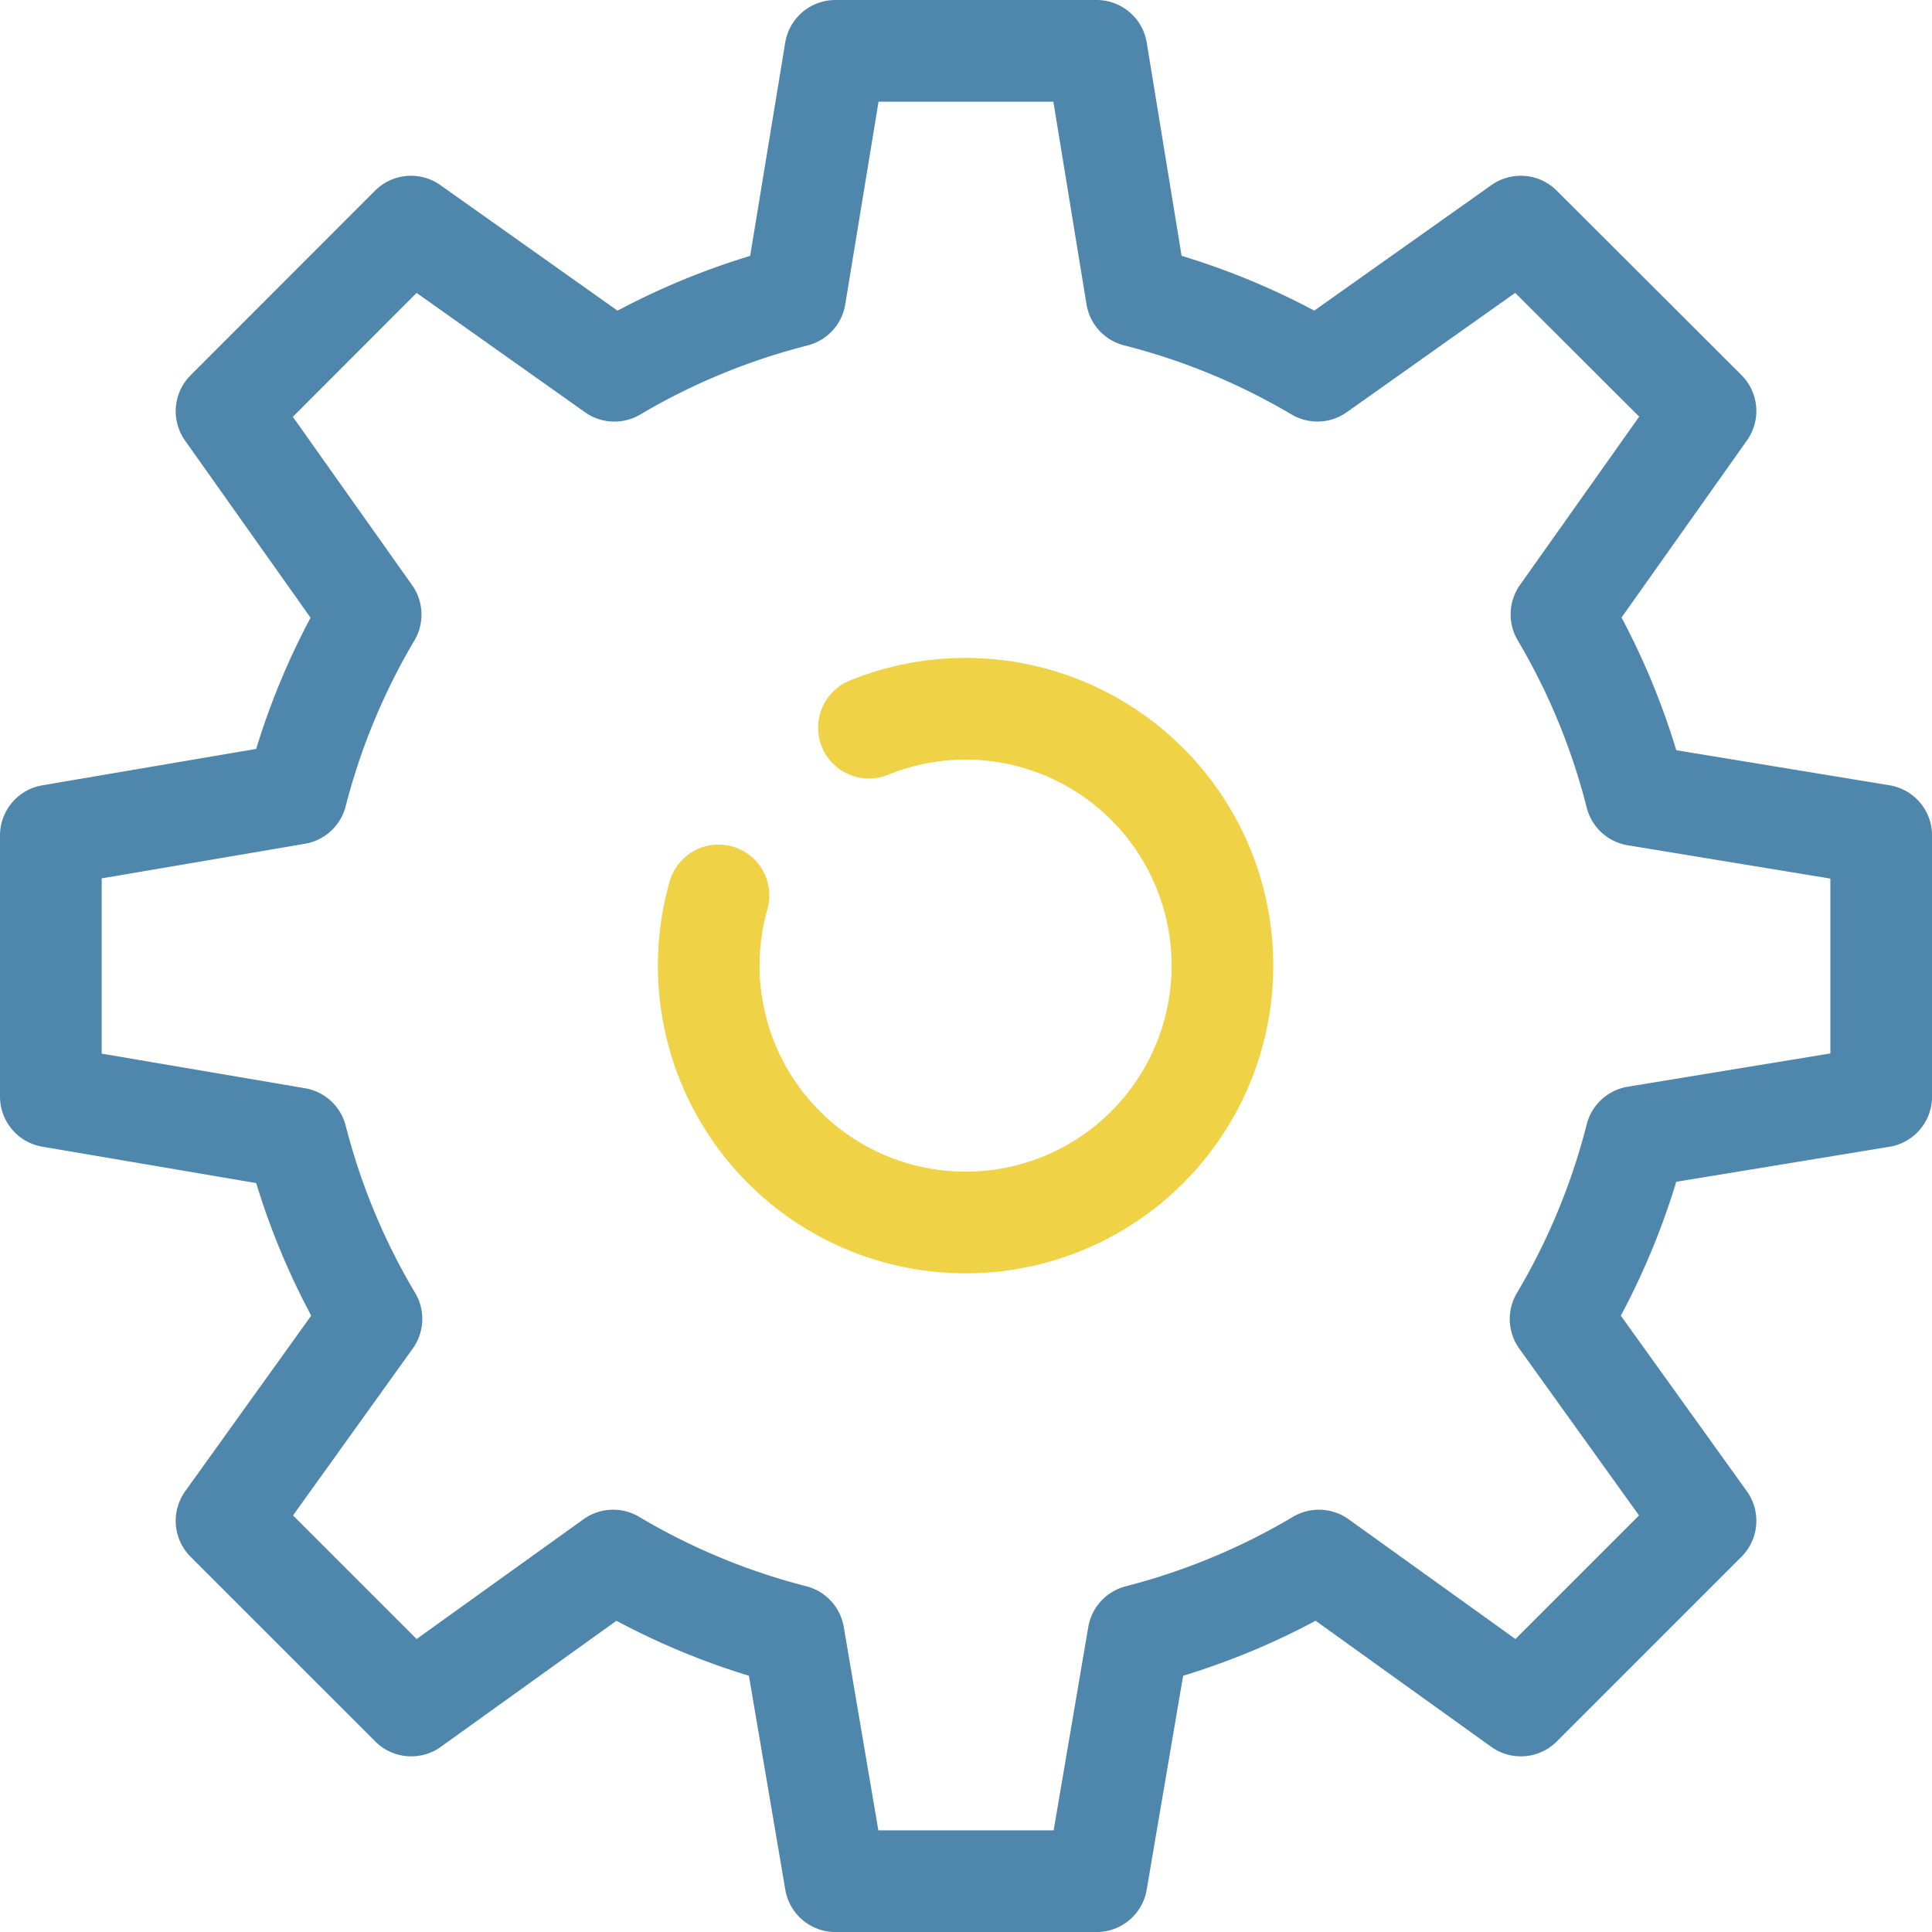
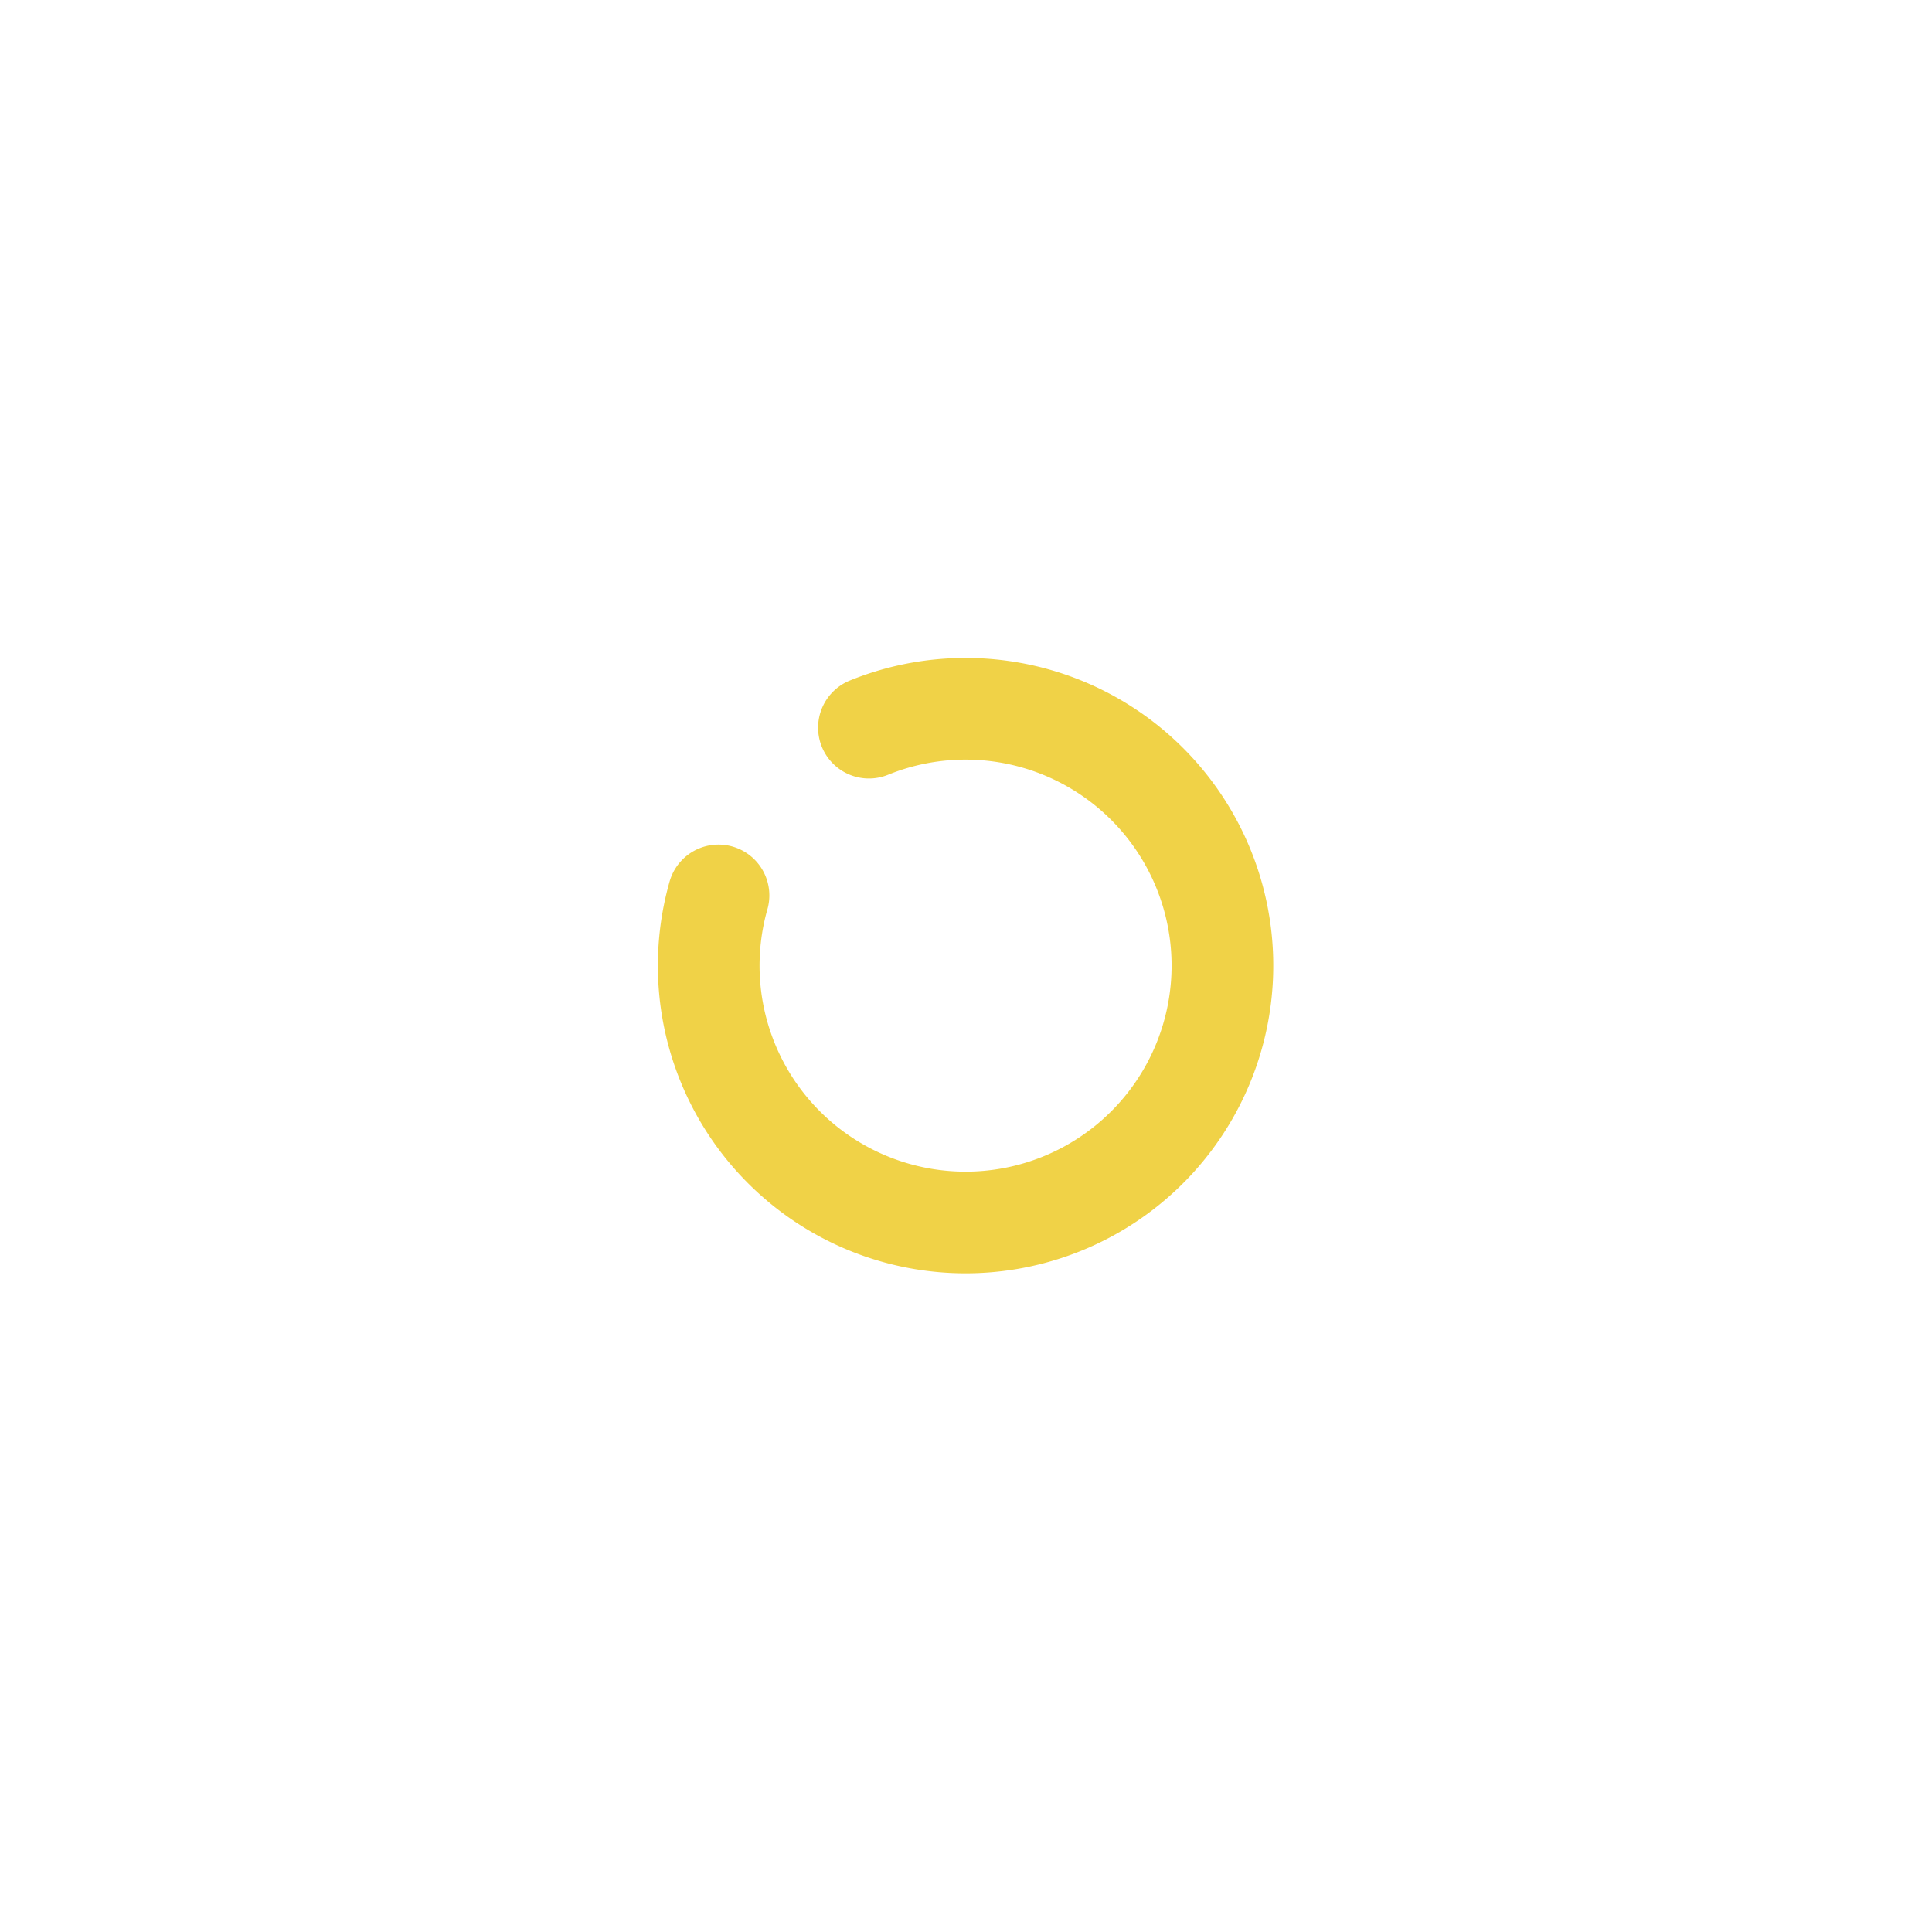
<svg xmlns="http://www.w3.org/2000/svg" width="38" height="38.001" viewBox="0 0 38 38.001">
  <g id="Raggruppa_125" data-name="Raggruppa 125" transform="translate(0.212 0.212)">
    <g id="Raggruppa_126" data-name="Raggruppa 126" transform="translate(0.788 0.788)">
-       <path id="Tracciato_140" data-name="Tracciato 140" d="M7.556,26.191l-2.85,3.972,3.632,3.632,3.972-2.851a13.477,13.477,0,0,0,3.55,1.474l.822,4.833h5.136l.823-4.832a13.551,13.551,0,0,0,3.551-1.475l3.971,2.851,3.632-3.632-2.85-3.97a13.542,13.542,0,0,0,1.483-3.582l4.823-.792V16.682l-4.823-.793a13.48,13.48,0,0,0-1.466-3.555l2.833-4L30.162,4.707l-4,2.834a13.494,13.494,0,0,0-3.555-1.467L21.818,1.25H16.681l-.793,4.825a13.526,13.526,0,0,0-3.554,1.467l-4-2.835L4.706,8.338l2.834,4A13.5,13.5,0,0,0,6.08,15.86l-4.83.822v5.136l4.831.822A13.444,13.444,0,0,0,7.556,26.191Z" transform="translate(-1.25 -1.25)" fill="none" stroke="#4f86ac" stroke-linecap="round" stroke-linejoin="round" stroke-width="2" />
      <path id="Tracciato_141" data-name="Tracciato 141" d="M23.846,21.067a5.052,5.052,0,1,1-2.959,3.3" transform="translate(-7.755 -7.755)" fill="none" stroke="#f0d247" stroke-linecap="round" stroke-linejoin="round" stroke-width="2" />
    </g>
  </g>
</svg>